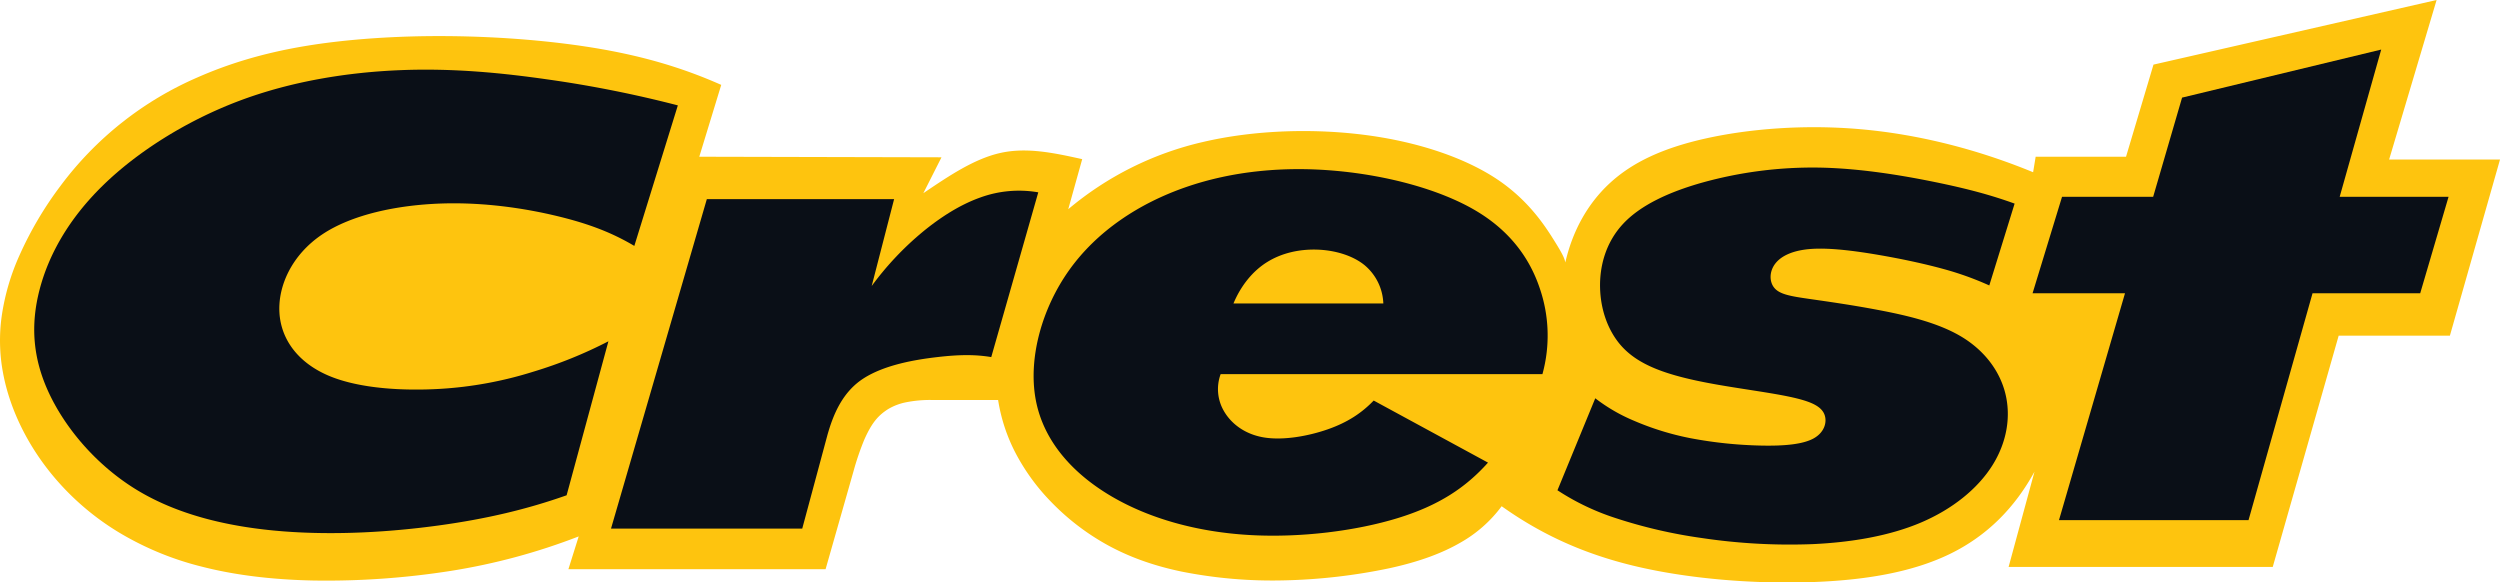
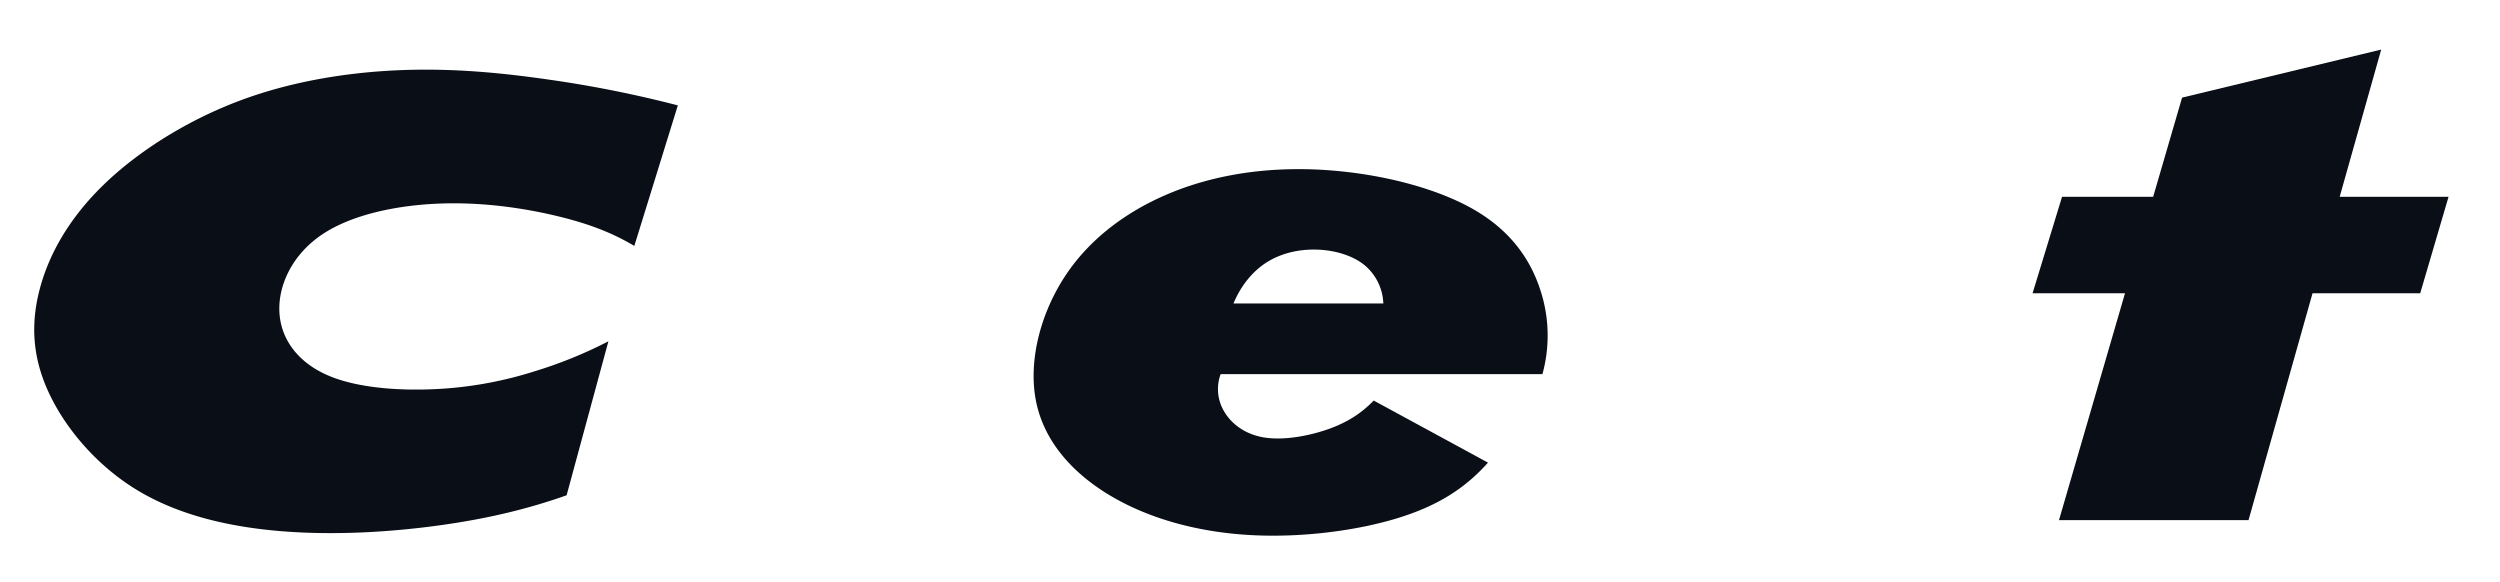
<svg xmlns="http://www.w3.org/2000/svg" viewBox="0 0 1331.77 310.29">
  <defs>
    <style>.cls-1{fill:#fec40e;}.cls-1,.cls-2{fill-rule:evenodd;}.cls-2{fill:#0a0f17;}</style>
  </defs>
  <g id="Layer_2" data-name="Layer 2">
    <g id="Layer_8" data-name="Layer 8">
      <g id="g16">
-         <path id="path4" class="cls-1" d="M501.54,83.8l-9.67,19.12c13.67-9.25,27.35-18.5,41.45-21.53s28.64.18,43.18,3.39l-7.44,26.67a170.56,170.56,0,0,1,71.85-35.83c27.66-6.47,59.63-7.35,87.7-3.54s52.24,12.34,68.74,23.3,25.3,24.37,30.19,32.15,5.82,9.93,6.33,12.28c3.73-16.37,11.6-31.08,23.69-42.24S886,78.79,908.75,73.74s52-7.56,82.31-4.91,61.76,10.47,92,22.92l1.35-8.25h48.14l14.63-49.08L1298,0,1272.7,85h59.07l-26.69,93.8h-59.25L1210.71,302H1070l13.79-50.74c-10.46,19.13-25.16,34.17-45.13,43.87s-45.21,14.07-74.71,15-63.26-1.65-91.59-8.23-51.3-17.19-72.42-32.23a70.38,70.38,0,0,1-22.07,19.45c-9.4,5.43-21.34,10-37.57,13.55a305,305,0,0,1-56.48,6.5,247.4,247.4,0,0,1-54.36-4.68c-15.85-3.31-28.73-8.16-40.08-14.47a126.88,126.88,0,0,1-29.26-22.48,111.3,111.3,0,0,1-19.22-26.39,91.88,91.88,0,0,1-9.2-28.08H496.17a65.09,65.09,0,0,0-13.7,1.27A29.92,29.92,0,0,0,473,218c-5.1,3.28-8.52,7.07-12.53,16.07a142.94,142.94,0,0,0-5.78,16.9L439.8,303.2h-137l5.48-17.45a332.22,332.22,0,0,1-68,18.35,427.49,427.49,0,0,1-73.25,5.15c-23-.47-42.76-3.07-59.7-7.44a161.06,161.06,0,0,1-43.22-17.73A139.84,139.84,0,0,1,33,258.9C15.89,240.39,5.34,218.82,1.6,198.57a93.15,93.15,0,0,1-.71-30,120.59,120.59,0,0,1,9.57-32.73A190.4,190.4,0,0,1,32,99.33a180.2,180.2,0,0,1,73.4-58.18c15.94-7,34.18-12.75,56.73-16.54s49.38-5.62,77.16-5.36,56.52,2.62,80.92,6.89,44.51,10.44,64,19.08L372.51,83.49Z" />
-         <path id="path6" class="cls-2" d="M1073.2,108.46c-12.31-4.45-24.83-7.87-42.38-11.46s-40.16-7.39-62.15-7.73a219.8,219.8,0,0,0-61.5,7.9c-18.19,5.09-33.2,12.14-42.41,21.94s-12.66,22.33-12.39,34.15,4.26,22.93,11.12,30.76,16.67,12.37,28.21,15.74,24.87,5.51,36.6,7.35,21.9,3.35,29.42,5.27,12.42,4.22,14.1,8.24.16,9.68-5.68,12.92-16,4.07-27.94,3.82a226.54,226.54,0,0,1-37.6-3.92,148,148,0,0,1-30.36-9.39,91.47,91.47,0,0,1-20.43-11.88l-20.14,49a128.23,128.23,0,0,0,30.82,14.76,264.31,264.31,0,0,0,45.94,10.66,316.23,316.23,0,0,0,59.42,3.26c20.53-.95,40.83-4.38,57.61-11.55s30.08-18,37.84-30.3,10-25.93,7-38.22-11.32-23.28-23.84-30.67-29.27-11.21-44-14-27.54-4.56-36.89-5.91-15.21-2.32-18.16-5.6-3-8.9.3-13.18,9.8-7.23,19.63-7.84,23,1.09,35.41,3.22,24.16,4.67,33.9,7.32a162.88,162.88,0,0,1,25.06,8.94Z" />
        <path id="path8" class="cls-2" d="M301.84,263.84c-21.17,7.48-42.8,12.6-68.18,16.08s-54.5,5.31-82.56,3.15-55-8.34-77-21.36-38.8-32.91-47.78-51.83-10.08-36.82-5.28-55.41,15.49-37.81,33.76-55.66S99,64.5,127.05,53.87s58.41-15.41,86.57-16.51,54.15,1.52,78.41,5a620.28,620.28,0,0,1,69.06,13.78L337.91,131c-11.48-6.81-23.61-11.65-40.68-15.79s-39.09-7.58-62.26-6.79-47.49,5.79-63.43,16.53S148,152.17,148.86,166.61s10.18,26.81,26.49,33.64,39.6,8.05,59.12,6.9A206.19,206.19,0,0,0,284.11,198a234.6,234.6,0,0,0,40-16.19Z" />
-         <path id="path10" class="cls-2" d="M325.49,281.58H427.36l13.11-48.7c3.34-12.41,8.53-24.29,19.69-31.39s27.06-9.87,39.18-11.27,20.47-1.37,28.71,0l25.05-87.76a60.31,60.31,0,0,0-31,2.79c-10.47,3.73-21,10.34-30.83,18.48a160.62,160.62,0,0,0-26.91,28.63l11.94-46.29H376.54Z" />
        <path id="path12" class="cls-2" d="M821.69,199.23a77.49,77.49,0,0,0-1.48-45.75C815,138,804.73,123.1,785.78,112s-46.66-18.53-74.22-21-55,.07-79.9,8.71-47.22,23.37-62,44.05-22,47.31-17.91,69.21,19.54,39.15,40.11,51.29,46.27,19.17,73.83,20.75,57-2.3,78.84-9,36.18-16.19,48.14-29.57l-60.89-33.07c-6.52,6.78-14.13,11.73-24.56,15.36s-23.71,6-34,4.28-17.46-7.5-21.21-14a23.16,23.16,0,0,1-1.76-19.71H821.69ZM674.94,139.66c7.85-4.93,17.38-7,26.83-6.68s18.84,3.15,25.14,8.27a27.87,27.87,0,0,1,10,20.4H657.08c4-9.56,10.27-17.25,17.86-22ZM1162.41,52,1268.49,26.4l-22.13,78.45h58l-15.1,51.39h-57.36l-34.09,120.83H1096.84L1132,156.24h-49.24l15.7-51.39H1147Z" />
      </g>
    </g>
  </g>
</svg>